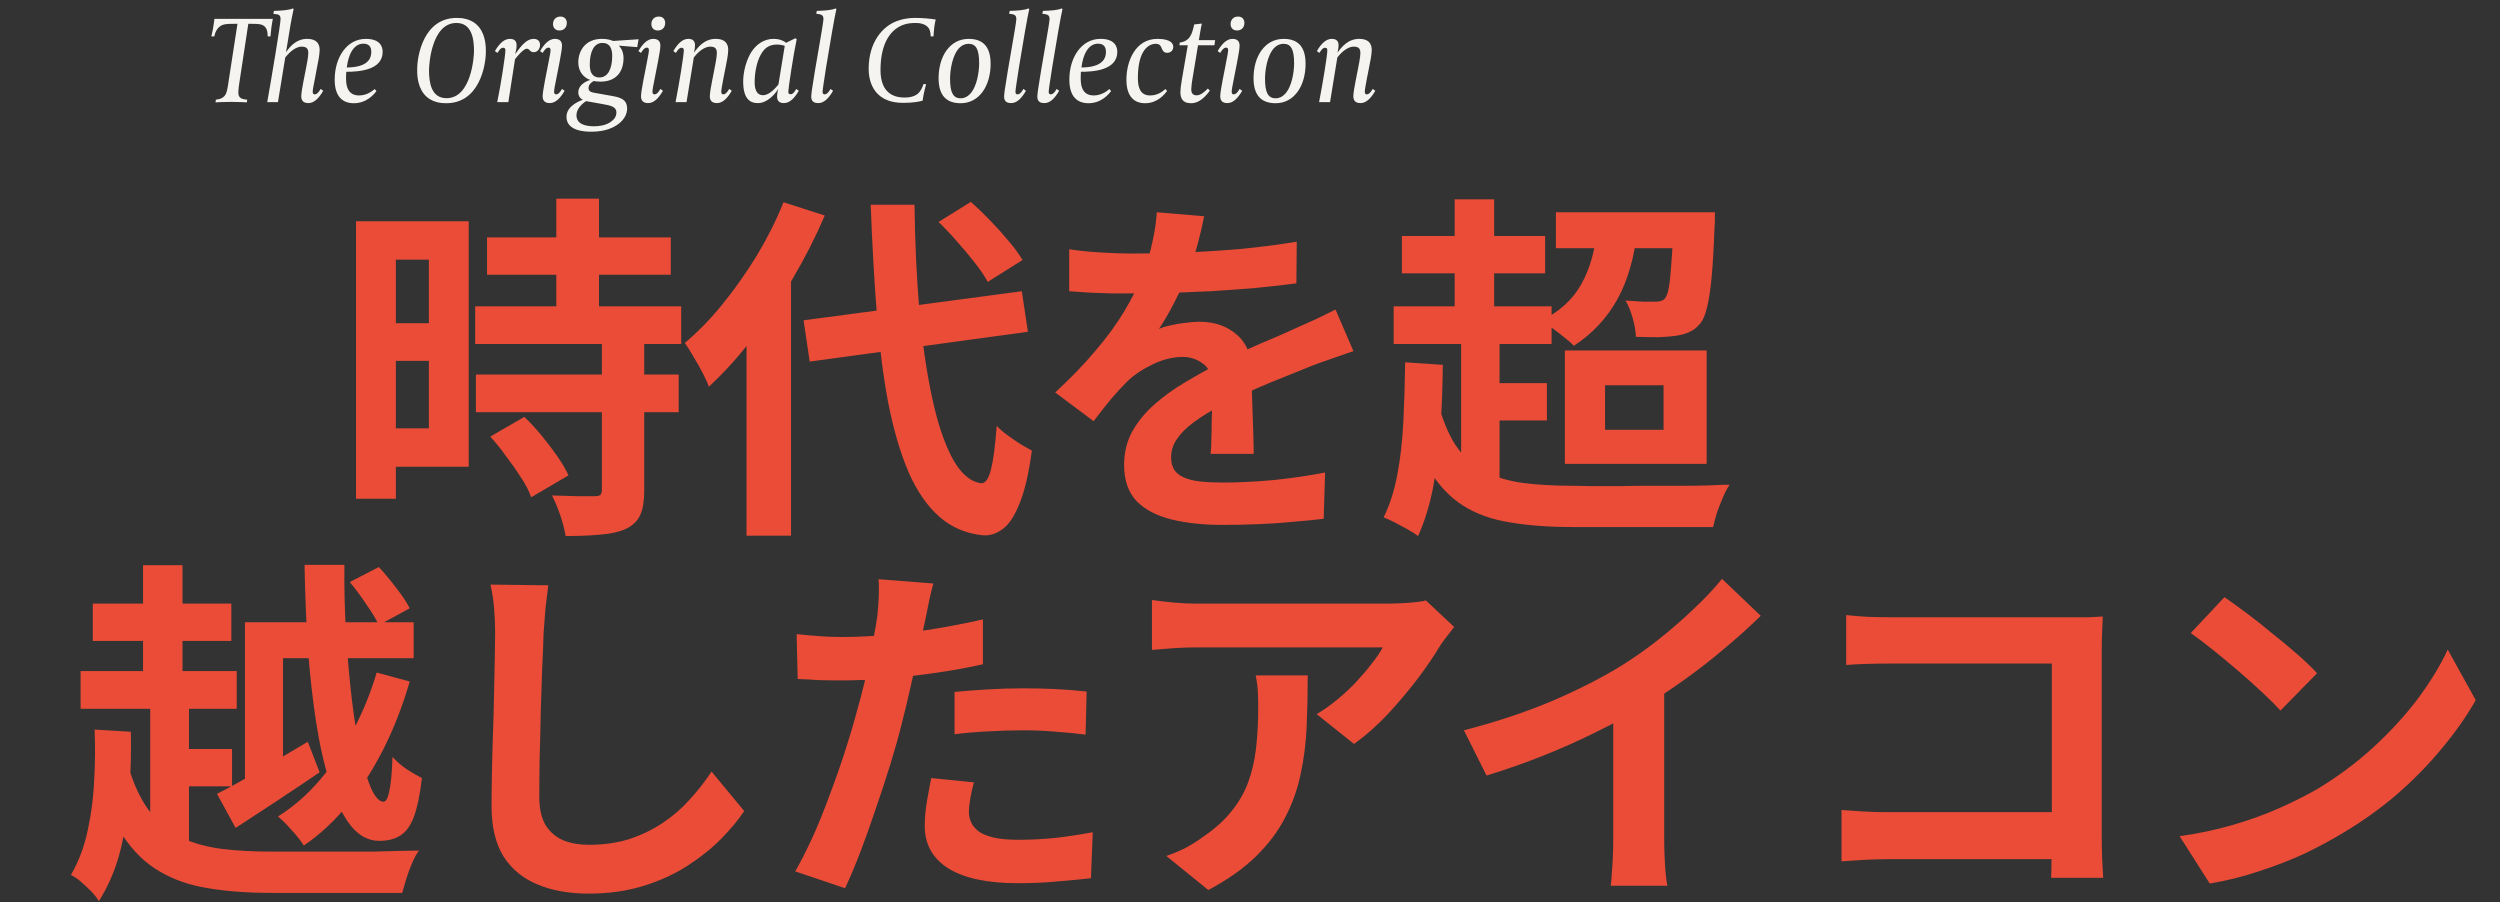
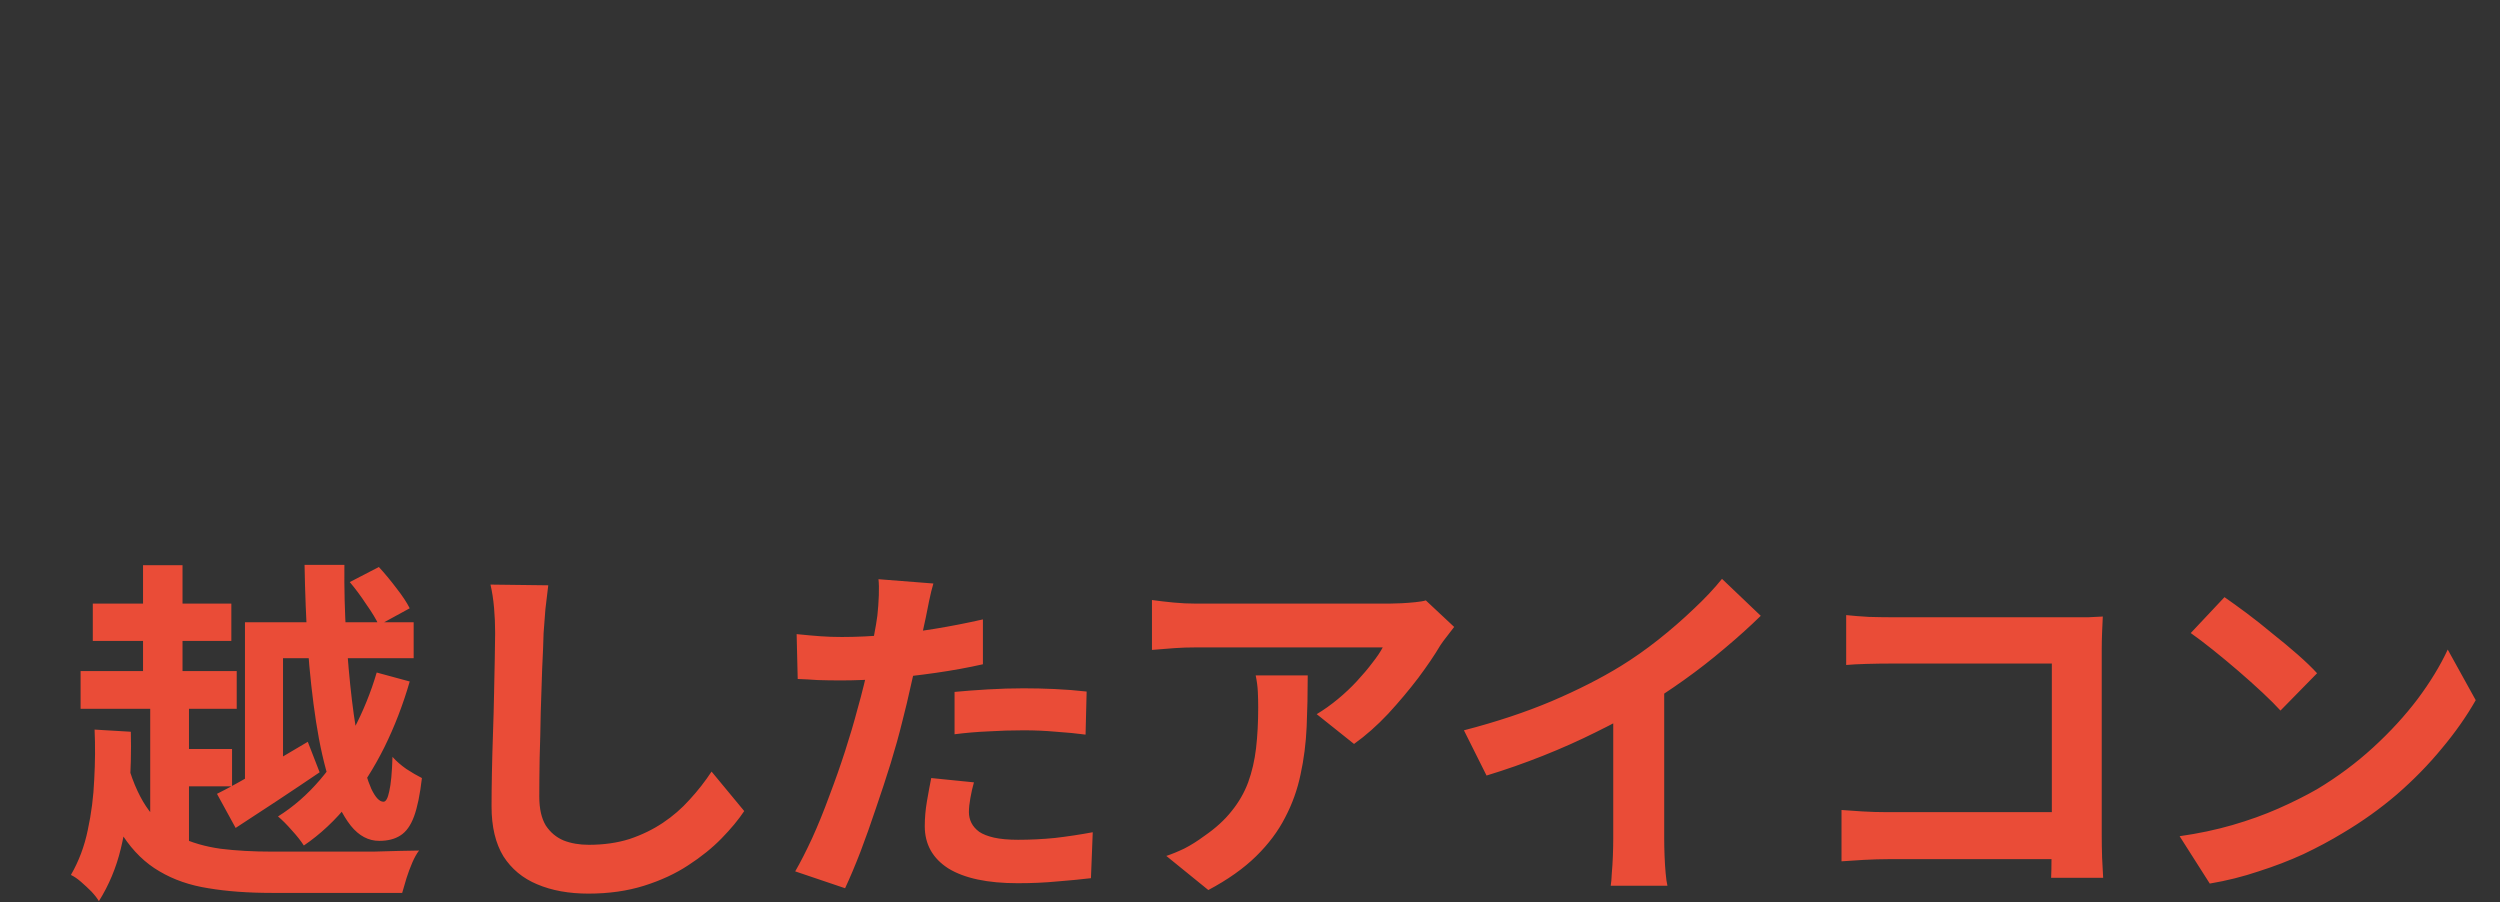
<svg xmlns="http://www.w3.org/2000/svg" width="640" height="231" viewBox="0 0 640 231" fill="none">
  <rect x="0" y="0" width="640" height="231" fill="#333333" stroke="none" />
-   <path d="M124.68 60.777H171.724V70.332H124.68V60.777ZM121.647 78.418H174.388V88.066H121.647V78.418ZM121.831 95.876H173.745V105.524H121.831V95.876ZM142.413 50.853H153.347V84.666H142.413V50.853ZM154.082 87.607H164.924V125.646C164.924 128.28 164.587 130.332 163.914 131.802C163.24 133.334 162.015 134.528 160.238 135.386C158.462 136.182 156.287 136.672 153.715 136.856C151.203 137.101 148.232 137.224 144.802 137.224C144.557 135.692 144.097 133.916 143.424 131.894C142.75 129.934 142.045 128.25 141.31 126.841C143.577 126.902 145.782 126.963 147.926 127.024C150.07 127.024 151.509 127.024 152.244 127.024C152.918 127.024 153.378 126.933 153.623 126.749C153.929 126.504 154.082 126.044 154.082 125.371V87.607ZM125.506 111.772L134.235 106.718C135.705 108.127 137.176 109.72 138.646 111.496C140.116 113.273 141.464 115.049 142.689 116.825C143.914 118.602 144.863 120.225 145.537 121.695L135.981 127.3C135.491 125.83 134.664 124.207 133.5 122.43C132.336 120.593 131.05 118.755 129.641 116.917C128.294 115.018 126.915 113.303 125.506 111.772ZM96.379 56.642H119.993V119.49H96.379V109.659H109.794V66.474H96.379V56.642ZM96.931 82.737H114.756V92.385H96.931V82.737ZM91.142 56.642H101.341V127.668H91.142V56.642ZM205.72 82.002L261.585 74.559L263.147 84.942L207.282 92.568L205.72 82.002ZM240.269 56.826L248.538 51.68C250.131 53.089 251.785 54.682 253.5 56.458C255.215 58.235 256.808 60.011 258.278 61.787C259.748 63.503 260.912 65.095 261.769 66.565L252.857 72.17C252.121 70.761 251.05 69.169 249.641 67.392C248.232 65.555 246.7 63.717 245.046 61.879C243.454 60.042 241.861 58.357 240.269 56.826ZM200.575 51.772L211.142 55.172C208.814 60.624 206.057 66.045 202.872 71.435C199.748 76.826 196.348 81.879 192.673 86.596C189.059 91.312 185.322 95.447 181.463 99C181.157 98.081 180.636 96.917 179.901 95.508C179.166 94.1 178.37 92.691 177.512 91.282C176.716 89.873 175.981 88.709 175.307 87.79C178.676 84.973 181.923 81.634 185.047 77.775C188.171 73.916 191.08 69.781 193.776 65.371C196.471 60.899 198.737 56.366 200.575 51.772ZM191.111 78.143L202.321 66.841L202.505 67.025V137.132H191.111V78.143ZM222.903 52.415H234.112C234.235 62.216 234.664 71.374 235.399 79.888C236.195 88.342 237.298 95.784 238.707 102.216C240.115 108.648 241.861 113.763 243.944 117.561C246.027 121.297 248.446 123.349 251.203 123.717C252.244 123.778 253.071 122.614 253.683 120.225C254.296 117.836 254.786 114.1 255.154 109.015C255.827 109.75 256.746 110.547 257.91 111.404C259.074 112.262 260.238 113.058 261.402 113.793C262.566 114.467 263.484 114.988 264.158 115.355C263.362 121.297 262.29 125.861 260.942 129.046C259.656 132.231 258.216 134.375 256.624 135.478C255.031 136.642 253.377 137.162 251.662 137.04C247.313 136.611 243.576 135.018 240.452 132.262C237.328 129.505 234.694 125.677 232.55 120.776C230.468 115.876 228.753 110.026 227.405 103.227C226.119 96.427 225.138 88.77 224.465 80.256C223.791 71.68 223.27 62.4 222.903 52.415ZM308.262 55.356C307.956 57.01 307.466 59.153 306.792 61.787C306.118 64.421 305.138 67.392 303.852 70.7C302.872 72.966 301.738 75.325 300.452 77.775C299.227 80.164 297.971 82.308 296.685 84.207C297.481 83.839 298.492 83.533 299.717 83.288C300.942 82.982 302.198 82.767 303.484 82.645C304.832 82.461 306.026 82.369 307.068 82.369C310.927 82.369 314.112 83.472 316.623 85.677C319.196 87.882 320.483 91.159 320.483 95.508C320.483 96.734 320.483 98.234 320.483 100.011C320.544 101.787 320.605 103.656 320.666 105.616C320.728 107.515 320.789 109.383 320.85 111.221C320.911 113.058 320.942 114.712 320.942 116.182H309.916C310.039 115.141 310.1 113.916 310.1 112.507C310.161 111.037 310.192 109.505 310.192 107.913C310.253 106.32 310.284 104.789 310.284 103.319C310.345 101.787 310.375 100.409 310.375 99.184C310.375 96.244 309.579 94.222 307.986 93.12C306.455 91.956 304.74 91.374 302.841 91.374C300.268 91.374 297.665 92.017 295.031 93.303C292.458 94.528 290.284 95.999 288.507 97.714C287.16 99.061 285.781 100.562 284.372 102.216C283.025 103.87 281.555 105.738 279.962 107.821L270.131 100.47C274.112 96.795 277.542 93.242 280.421 89.812C283.362 86.382 285.843 82.982 287.864 79.613C289.885 76.244 291.539 72.875 292.826 69.506C293.745 67.055 294.48 64.513 295.031 61.879C295.643 59.184 296.011 56.673 296.134 54.345L308.262 55.356ZM273.714 63.809C276.042 64.176 278.737 64.452 281.8 64.636C284.863 64.82 287.558 64.911 289.885 64.911C293.928 64.911 298.339 64.82 303.117 64.636C307.956 64.452 312.856 64.146 317.818 63.717C322.78 63.227 327.496 62.614 331.968 61.879L331.876 72.538C328.63 72.966 325.107 73.365 321.31 73.732C317.573 74.038 313.744 74.314 309.824 74.559C305.965 74.743 302.259 74.896 298.706 75.019C295.153 75.08 291.999 75.111 289.242 75.111C288.017 75.111 286.486 75.111 284.648 75.111C282.872 75.049 281.034 74.988 279.135 74.927C277.236 74.804 275.429 74.682 273.714 74.559V63.809ZM346.485 89.904C345.505 90.21 344.342 90.608 342.994 91.098C341.708 91.527 340.391 91.986 339.043 92.476C337.757 92.905 336.593 93.334 335.551 93.763C332.611 94.927 329.12 96.335 325.077 97.989C321.095 99.643 316.93 101.573 312.581 103.778C309.824 105.248 307.496 106.688 305.597 108.097C303.699 109.505 302.259 110.945 301.279 112.415C300.299 113.824 299.809 115.386 299.809 117.101C299.809 118.387 300.084 119.459 300.636 120.317C301.187 121.113 302.014 121.757 303.117 122.247C304.219 122.737 305.597 123.073 307.251 123.257C308.905 123.441 310.865 123.533 313.132 123.533C317.052 123.533 321.371 123.319 326.087 122.89C330.804 122.4 335.184 121.756 339.227 120.96L338.859 132.813C336.899 133.058 334.418 133.303 331.417 133.548C328.415 133.854 325.291 134.069 322.045 134.191C318.859 134.314 315.797 134.375 312.856 134.375C308.078 134.375 303.79 133.916 299.993 132.997C296.195 132.078 293.193 130.516 290.988 128.311C288.844 126.044 287.772 122.951 287.772 119.031C287.772 115.845 288.477 112.966 289.885 110.394C291.356 107.821 293.285 105.493 295.674 103.41C298.063 101.328 300.666 99.46 303.484 97.806C306.363 96.091 309.181 94.528 311.937 93.12C314.755 91.649 317.297 90.394 319.564 89.352C321.83 88.311 323.943 87.392 325.904 86.596C327.925 85.738 329.855 84.881 331.692 84.023C333.469 83.227 335.184 82.461 336.838 81.726C338.492 80.93 340.176 80.103 341.891 79.245L346.485 89.904ZM398.308 54.345H434.234V63.533H398.308V54.345ZM408.874 58.02L419.165 58.663C418.43 65.83 416.715 71.833 414.02 76.672C411.324 81.512 407.618 85.463 402.902 88.525C402.35 87.913 401.554 87.208 400.513 86.412C399.471 85.555 398.399 84.728 397.297 83.931C396.194 83.135 395.275 82.522 394.54 82.094C399.196 79.827 402.626 76.703 404.831 72.722C407.098 68.679 408.445 63.778 408.874 58.02ZM428.537 54.345H439.012C439.012 54.345 439.012 54.835 439.012 55.815C439.012 56.795 438.981 57.561 438.92 58.112C438.736 63.258 438.491 67.515 438.185 70.884C437.879 74.192 437.48 76.795 436.99 78.694C436.562 80.593 435.98 81.971 435.245 82.829C434.387 83.87 433.438 84.605 432.396 85.034C431.416 85.463 430.314 85.769 429.088 85.953C427.925 86.136 426.424 86.259 424.586 86.32C422.81 86.32 420.88 86.29 418.798 86.228C418.736 84.758 418.461 83.166 417.971 81.45C417.481 79.674 416.868 78.173 416.133 76.948C417.726 77.071 419.196 77.162 420.543 77.224C421.891 77.224 422.902 77.224 423.575 77.224C424.801 77.285 425.689 77.009 426.24 76.397C426.669 75.846 427.006 74.865 427.251 73.457C427.496 71.986 427.71 69.843 427.894 67.025C428.139 64.146 428.353 60.409 428.537 55.815V54.345ZM358.89 60.409H395.551V69.965H358.89V60.409ZM356.776 78.418H397.205V88.066H356.776V78.418ZM378.277 98.081H396.011V107.637H378.277V98.081ZM372.397 51.037H382.504V83.472H372.397V51.037ZM374.05 84.115H383.882V124.911H374.05V84.115ZM367.894 102.216C369.119 107.055 370.681 110.945 372.58 113.885C374.54 116.825 376.929 119.061 379.747 120.593C382.626 122.063 385.965 123.073 389.762 123.625C393.56 124.115 397.879 124.36 402.718 124.36C403.882 124.36 405.474 124.39 407.496 124.452C409.579 124.452 411.876 124.452 414.387 124.452C416.899 124.39 419.502 124.36 422.197 124.36C424.954 124.36 427.649 124.36 430.283 124.36C432.917 124.36 435.306 124.329 437.45 124.268C439.594 124.145 441.37 124.084 442.779 124.084C442.228 124.881 441.676 125.922 441.125 127.208C440.574 128.495 440.053 129.812 439.563 131.159C439.134 132.568 438.797 133.824 438.552 134.926H431.937H402.718C396.592 134.926 391.202 134.528 386.547 133.732C381.891 132.997 377.879 131.557 374.51 129.413C371.141 127.269 368.262 124.207 365.873 120.225C363.545 116.244 361.585 111.037 359.992 104.605L367.894 102.216ZM359.717 92.752L369.364 93.395C369.303 99.215 369.089 104.819 368.721 110.21C368.354 115.6 367.711 120.593 366.792 125.187C365.873 129.72 364.617 133.732 363.024 137.224C362.412 136.733 361.554 136.182 360.452 135.57C359.349 134.957 358.216 134.344 357.052 133.732C355.949 133.181 355 132.752 354.204 132.446C355.735 129.383 356.899 125.769 357.695 121.603C358.492 117.438 359.012 112.905 359.257 108.005C359.502 103.104 359.655 98.02 359.717 92.752ZM410.896 98.633V110.026H425.873V98.633H410.896ZM400.605 89.72H436.899V118.755H400.605V89.72Z" fill="#EA4C37" />
  <path d="M62.713 159.303H105.898V168.491H72.453V202.763H62.713V159.303ZM55.546 203.223C58.487 201.753 62.039 199.793 66.205 197.342C70.37 194.892 74.566 192.411 78.793 189.9L81.825 197.71C78.211 200.16 74.505 202.641 70.707 205.152C66.971 207.603 63.51 209.869 60.324 211.952L55.546 203.223ZM23.755 154.525H59.222V164.081H23.755V154.525ZM20.631 171.799H60.6V181.447H20.631V171.799ZM42.131 191.738H59.405V201.293H42.131V191.738ZM36.618 144.693H46.725V177.679H36.618V144.693ZM38.456 177.771H48.379V219.486H38.456V177.771ZM32.759 195.872C34.168 200.711 35.975 204.601 38.18 207.541C40.386 210.482 42.989 212.718 45.99 214.249C49.053 215.719 52.545 216.73 56.465 217.281C60.386 217.771 64.796 218.016 69.696 218.016C70.738 218.016 72.208 218.016 74.107 218.016C76.006 218.016 78.15 218.016 80.539 218.016C82.927 218.016 85.408 218.016 87.981 218.016C90.554 218.016 93.065 218.016 95.516 218.016C97.966 217.955 100.202 217.894 102.223 217.832C104.244 217.771 105.929 217.74 107.277 217.74C106.664 218.537 106.082 219.578 105.531 220.864C104.979 222.151 104.489 223.468 104.061 224.815C103.632 226.224 103.264 227.48 102.958 228.583H96.802H69.605C63.479 228.583 58.058 228.185 53.341 227.388C48.624 226.653 44.459 225.214 40.845 223.07C37.231 220.987 34.107 217.955 31.473 213.973C28.9 209.992 26.726 204.785 24.949 198.353L32.759 195.872ZM77.966 144.601H88.165C88.104 150.788 88.257 156.822 88.624 162.702C88.992 168.583 89.482 174.096 90.094 179.241C90.707 184.326 91.442 188.828 92.3 192.748C93.157 196.669 94.076 199.731 95.056 201.937C96.097 204.142 97.139 205.244 98.18 205.244C98.793 205.244 99.283 204.356 99.65 202.58C100.079 200.742 100.355 197.802 100.477 193.759C101.457 194.862 102.652 195.903 104.061 196.883C105.47 197.802 106.787 198.568 108.012 199.18C107.522 203.407 106.848 206.684 105.99 209.012C105.133 211.339 103.969 212.963 102.499 213.881C101.09 214.8 99.283 215.26 97.078 215.26C94.321 215.26 91.901 213.973 89.819 211.401C87.736 208.767 85.96 205.152 84.49 200.558C83.019 195.964 81.825 190.696 80.906 184.754C79.987 178.751 79.283 172.35 78.793 165.551C78.364 158.69 78.088 151.707 77.966 144.601ZM89.543 149.012L96.986 145.153C98.456 146.745 99.957 148.552 101.488 150.574C103.019 152.534 104.153 154.249 104.888 155.719L96.986 160.038C96.312 158.568 95.24 156.791 93.77 154.709C92.361 152.565 90.952 150.666 89.543 149.012ZM24.214 186.776L33.494 187.327C33.617 192.228 33.494 197.251 33.127 202.396C32.821 207.48 32.086 212.442 30.922 217.281C29.758 222.12 27.89 226.592 25.317 230.696C24.888 229.961 24.245 229.134 23.387 228.215C22.53 227.358 21.641 226.531 20.723 225.734C19.804 224.938 18.946 224.356 18.15 223.989C20.171 220.497 21.611 216.668 22.468 212.503C23.387 208.276 23.939 203.958 24.122 199.548C24.367 195.137 24.398 190.88 24.214 186.776ZM96.434 172.166L104.888 174.463C103.172 180.405 100.998 186.041 98.364 191.37C95.73 196.638 92.698 201.416 89.267 205.704C85.837 209.992 82.009 213.575 77.782 216.454C77.047 215.29 76.006 213.973 74.658 212.503C73.372 211.033 72.208 209.869 71.166 209.012C75.087 206.561 78.67 203.437 81.917 199.639C85.163 195.842 88.012 191.584 90.462 186.868C92.973 182.09 94.964 177.189 96.434 172.166ZM140.354 149.839C140.109 151.738 139.864 153.79 139.619 155.995C139.436 158.2 139.283 160.222 139.16 162.059C139.099 164.571 138.976 167.634 138.792 171.248C138.67 174.8 138.547 178.537 138.425 182.457C138.364 186.378 138.272 190.237 138.149 194.035C138.088 197.832 138.057 201.14 138.057 203.958C138.057 207.021 138.609 209.471 139.711 211.309C140.875 213.085 142.407 214.371 144.305 215.168C146.204 215.903 148.348 216.27 150.737 216.27C154.535 216.27 157.996 215.78 161.12 214.8C164.244 213.759 167.092 212.381 169.665 210.665C172.238 208.95 174.535 206.959 176.556 204.693C178.639 202.427 180.507 200.038 182.161 197.526L190.523 207.633C189.053 209.839 187.123 212.166 184.734 214.616C182.345 217.067 179.497 219.364 176.189 221.508C172.942 223.652 169.175 225.397 164.887 226.745C160.599 228.093 155.852 228.766 150.645 228.766C145.622 228.766 141.243 227.97 137.506 226.377C133.831 224.846 130.952 222.457 128.869 219.211C126.848 215.903 125.837 211.646 125.837 206.439C125.837 203.927 125.868 201.079 125.929 197.894C125.99 194.647 126.082 191.278 126.204 187.787C126.327 184.295 126.419 180.895 126.48 177.588C126.541 174.218 126.603 171.186 126.664 168.491C126.725 165.796 126.756 163.652 126.756 162.059C126.756 159.854 126.664 157.71 126.48 155.627C126.296 153.483 125.99 151.493 125.561 149.655L140.354 149.839ZM238.945 149.379C238.578 150.604 238.21 152.105 237.843 153.882C237.475 155.658 237.199 157.036 237.016 158.016C236.587 160.099 236.036 162.641 235.362 165.643C234.749 168.644 234.045 171.829 233.248 175.199C232.513 178.568 231.748 181.784 230.951 184.846C230.155 188.093 229.175 191.615 228.011 195.413C226.847 199.149 225.591 202.978 224.244 206.898C222.957 210.757 221.64 214.463 220.293 218.016C218.945 221.508 217.628 224.632 216.342 227.388L203.57 223.07C204.918 220.742 206.357 217.924 207.889 214.616C209.42 211.247 210.89 207.633 212.299 203.774C213.769 199.915 215.117 196.087 216.342 192.289C217.567 188.491 218.608 184.969 219.466 181.722C220.078 179.578 220.66 177.373 221.212 175.107C221.763 172.84 222.253 170.635 222.682 168.491C223.111 166.347 223.478 164.356 223.784 162.519C224.152 160.62 224.428 158.966 224.611 157.557C224.795 155.842 224.918 154.127 224.979 152.412C225.04 150.696 225.01 149.318 224.887 148.277L238.945 149.379ZM215.515 163.07C219.252 163.07 223.141 162.886 227.184 162.519C231.227 162.151 235.3 161.63 239.405 160.957C243.509 160.283 247.582 159.487 251.625 158.568V170.053C247.827 170.911 243.784 171.646 239.496 172.258C235.209 172.871 230.982 173.361 226.817 173.728C222.651 174.035 218.823 174.188 215.331 174.188C213.126 174.188 211.135 174.157 209.359 174.096C207.582 173.973 205.867 173.882 204.213 173.82L203.938 162.335C206.327 162.58 208.379 162.764 210.094 162.886C211.809 163.009 213.616 163.07 215.515 163.07ZM244.366 177.128C246.939 176.883 249.787 176.669 252.911 176.485C256.035 176.301 259.068 176.209 262.008 176.209C264.642 176.209 267.306 176.271 270.002 176.393C272.758 176.516 275.484 176.73 278.179 177.036L277.904 188.062C275.637 187.756 273.126 187.511 270.369 187.327C267.674 187.082 264.917 186.96 262.1 186.96C258.976 186.96 255.944 187.051 253.003 187.235C250.124 187.358 247.245 187.603 244.366 187.97V177.128ZM249.328 200.283C248.96 201.569 248.654 202.917 248.409 204.326C248.164 205.673 248.042 206.868 248.042 207.909C248.042 208.889 248.256 209.808 248.685 210.665C249.114 211.523 249.787 212.289 250.706 212.963C251.625 213.575 252.881 214.065 254.473 214.433C256.127 214.8 258.179 214.984 260.63 214.984C263.754 214.984 266.878 214.831 270.002 214.525C273.187 214.157 276.433 213.667 279.741 213.054L279.282 224.815C276.709 225.122 273.861 225.397 270.737 225.642C267.613 225.949 264.213 226.102 260.538 226.102C252.82 226.102 246.908 224.846 242.804 222.335C238.761 219.762 236.74 216.148 236.74 211.492C236.74 209.41 236.924 207.296 237.291 205.152C237.659 203.009 238.026 201.018 238.394 199.18L249.328 200.283ZM372.268 160.497C371.778 161.11 371.165 161.906 370.43 162.886C369.695 163.805 369.113 164.601 368.684 165.275C367.275 167.664 365.407 170.421 363.079 173.545C360.752 176.607 358.179 179.67 355.361 182.733C352.543 185.734 349.634 188.307 346.632 190.451L337.076 182.825C338.914 181.722 340.721 180.436 342.497 178.966C344.274 177.496 345.897 175.964 347.367 174.372C348.899 172.718 350.216 171.156 351.318 169.686C352.482 168.215 353.37 166.898 353.983 165.735C353.187 165.735 351.839 165.735 349.94 165.735C348.041 165.735 345.775 165.735 343.141 165.735C340.507 165.735 337.658 165.735 334.596 165.735C331.594 165.735 328.592 165.735 325.591 165.735C322.589 165.735 319.741 165.735 317.046 165.735C314.412 165.735 312.115 165.735 310.155 165.735C308.256 165.735 306.908 165.735 306.112 165.735C304.213 165.735 302.406 165.796 300.691 165.918C298.975 166.041 297.046 166.194 294.902 166.378V153.606C296.678 153.851 298.516 154.065 300.415 154.249C302.314 154.433 304.213 154.525 306.112 154.525C306.908 154.525 308.317 154.525 310.338 154.525C312.36 154.525 314.749 154.525 317.505 154.525C320.323 154.525 323.294 154.525 326.418 154.525C329.603 154.525 332.758 154.525 335.882 154.525C339.067 154.525 342.007 154.525 344.703 154.525C347.459 154.525 349.787 154.525 351.686 154.525C353.646 154.525 354.963 154.525 355.637 154.525C356.494 154.525 357.536 154.494 358.761 154.433C359.986 154.372 361.18 154.28 362.344 154.157C363.569 154.035 364.458 153.882 365.009 153.698L372.268 160.497ZM334.779 172.901C334.779 177.434 334.687 181.814 334.504 186.041C334.32 190.267 333.799 194.341 332.942 198.261C332.145 202.12 330.828 205.796 328.991 209.287C327.214 212.779 324.733 216.087 321.548 219.211C318.363 222.335 314.289 225.214 309.328 227.848L298.577 219.119C300.047 218.629 301.609 217.985 303.263 217.189C304.917 216.332 306.571 215.29 308.225 214.065C311.165 212.044 313.524 209.9 315.3 207.633C317.138 205.367 318.547 202.917 319.527 200.283C320.507 197.587 321.181 194.678 321.548 191.554C321.916 188.368 322.099 184.908 322.099 181.171C322.099 179.762 322.069 178.414 322.008 177.128C321.946 175.78 321.763 174.372 321.456 172.901H334.779ZM374.766 186.96C383.036 184.816 390.509 182.335 397.186 179.517C403.924 176.638 409.835 173.637 414.919 170.513C418.105 168.552 421.29 166.317 424.475 163.805C427.722 161.232 430.754 158.598 433.572 155.903C436.451 153.208 438.87 150.635 440.83 148.185L450.754 157.649C447.936 160.405 444.843 163.192 441.474 166.01C438.166 168.828 434.705 171.523 431.091 174.096C427.477 176.669 423.893 179.027 420.34 181.171C416.849 183.192 412.929 185.275 408.579 187.419C404.292 189.563 399.759 191.584 394.981 193.483C390.203 195.382 385.394 197.067 380.555 198.537L374.766 186.96ZM412.99 176.393L426.037 173.361V214.708C426.037 216.056 426.068 217.526 426.129 219.119C426.19 220.711 426.282 222.181 426.405 223.529C426.527 224.938 426.68 226.01 426.864 226.745H412.347C412.469 226.01 412.561 224.938 412.622 223.529C412.745 222.181 412.837 220.711 412.898 219.119C412.959 217.526 412.99 216.056 412.99 214.708V176.393ZM472.622 157.465C474.337 157.649 476.267 157.802 478.411 157.925C480.555 157.986 482.392 158.016 483.924 158.016H530.233C531.58 158.016 533.05 158.016 534.643 158.016C536.297 157.955 537.522 157.894 538.318 157.833C538.257 158.874 538.196 160.222 538.135 161.875C538.073 163.468 538.043 164.938 538.043 166.286V213.881C538.043 215.474 538.073 217.342 538.135 219.486C538.257 221.63 538.349 223.376 538.41 224.724H525.087C525.149 223.376 525.179 221.906 525.179 220.313C525.24 218.659 525.271 217.005 525.271 215.351V169.869H484.015C482.055 169.869 479.973 169.9 477.767 169.961C475.623 170.022 473.908 170.114 472.622 170.237V157.465ZM471.427 207.358C473.02 207.48 474.797 207.603 476.757 207.725C478.778 207.848 480.83 207.909 482.913 207.909H532.53V219.946H483.28C481.504 219.946 479.452 220.007 477.124 220.129C474.858 220.252 472.959 220.374 471.427 220.497V207.358ZM569.467 152.871C571.059 153.974 572.928 155.321 575.072 156.914C577.216 158.506 579.421 160.252 581.687 162.151C584.015 163.989 586.19 165.796 588.211 167.572C590.232 169.349 591.886 170.941 593.173 172.35L583.801 181.906C582.637 180.62 581.105 179.088 579.206 177.312C577.308 175.535 575.255 173.698 573.05 171.799C570.845 169.9 568.671 168.093 566.527 166.378C564.383 164.663 562.484 163.223 560.83 162.059L569.467 152.871ZM557.981 214.065C562.759 213.391 567.262 212.442 571.488 211.217C575.715 209.992 579.635 208.583 583.249 206.99C586.863 205.397 590.171 203.744 593.173 202.028C598.379 198.904 603.157 195.352 607.506 191.37C611.856 187.388 615.653 183.254 618.9 178.966C622.147 174.617 624.719 170.39 626.618 166.286L633.785 179.241C631.457 183.346 628.578 187.45 625.148 191.554C621.779 195.658 617.951 199.578 613.663 203.315C609.375 206.99 604.75 210.298 599.788 213.238C596.664 215.137 593.295 216.944 589.681 218.659C586.067 220.313 582.239 221.783 578.196 223.07C574.214 224.417 570.049 225.459 565.7 226.194L557.981 214.065Z" fill="#EA4C37" />
-   <path d="M69.847 4.838C69.847 4.838 69.626 5.88 69.5 6.858C69.342 8.057 69.248 9.32 69.248 9.32H68.522C68.522 8.594 68.49 7.489 67.764 6.795C67.07 6.101 65.839 6.101 64.513 6.101H63.567L61.263 21.25C61.136 22.039 61.01 23.08 61.01 23.648C61.01 24.911 61.61 25.416 63.283 25.511L63.188 26.205C63.125 26.205 61.168 26.079 59.148 26.079C57.223 26.079 55.266 26.205 55.171 26.205L55.266 25.511C56.339 25.416 56.97 25.1 57.412 24.627C58.075 23.933 58.233 22.828 58.58 20.429L60.789 6.101H59.779C58.044 6.101 57.065 6.132 56.181 6.858C55.613 7.331 55.108 8.057 54.856 9.32H54.098C54.098 9.288 54.319 8.468 54.54 7.268C54.761 6.101 54.887 4.838 54.887 4.838H69.847ZM82.742 23.238C81.669 25.1 80.438 26.394 78.955 26.394C77.377 26.394 77.124 25.416 77.124 24.627C77.124 23.806 77.44 22.102 77.724 20.619L78.324 17.557C78.418 17.178 78.923 14.559 78.923 13.644C78.923 12.634 78.671 11.939 77.219 11.939C75.357 11.939 73.621 13.959 73.021 14.717L71.159 26.142H68.413C69.518 19.924 71.822 6.227 71.822 4.901C71.822 3.923 71.507 3.639 69.992 3.544L70.118 2.787C70.781 2.787 72.296 2.692 72.8 2.629C73.747 2.503 74.442 2.408 74.947 2.155L75.168 2.313C74.505 5.375 74.126 7.71 73.653 10.74L73.211 13.391C74.158 12.002 75.799 9.951 78.608 9.951C81.764 9.951 81.827 12.066 81.827 12.823C81.827 13.928 81.448 15.853 81.133 17.368L80.628 20.082C80.186 22.228 80.059 23.017 80.059 23.459C80.059 23.964 80.186 24.154 80.628 24.154C81.29 24.154 81.922 23.049 82.079 22.765L82.742 23.238ZM97.957 13.265C97.957 17.999 91.835 18.378 88.647 18.378C88.647 18.378 88.584 19.072 88.584 20.114C88.584 23.364 90.004 24.438 91.929 24.438C94.107 24.438 95.622 23.049 95.906 22.796L96.379 23.301C95.748 24.154 93.854 26.426 90.572 26.426C87.795 26.426 85.68 24.816 85.68 20.398C85.68 14.748 88.742 9.951 93.665 9.951C97.389 9.951 97.957 12.034 97.957 13.265ZM95.054 13.328C95.054 12.697 94.959 11.182 93.065 11.182C92.624 11.182 92.055 11.245 91.424 11.624C90.383 12.287 89.246 13.738 88.773 17.273C89.341 17.273 90.288 17.242 91.298 17.052C93.728 16.579 95.054 15.348 95.054 13.328ZM124.377 13.233C124.377 16.895 122.672 26.426 114.214 26.426C113.109 26.426 110.269 26.331 108.438 23.933C106.766 21.723 106.797 18.788 106.797 17.778C106.797 14.117 108.501 4.586 116.928 4.586C118.064 4.586 120.905 4.68 122.735 7.079C124.408 9.288 124.377 12.192 124.377 13.233ZM121.347 13.044C121.347 9.793 120.716 5.88 116.834 5.88C110.49 5.88 109.827 16.453 109.827 17.968C109.827 21.218 110.427 25.132 114.309 25.132C120.652 25.132 121.347 14.559 121.347 13.044ZM138.249 11.498C138.249 12.571 137.523 13.36 136.671 13.36C136.387 13.36 135.945 13.265 135.724 13.012C135.377 12.602 135.219 12.476 134.809 12.476C134.051 12.476 132.378 14.433 131.842 15.159L130.138 26.142H127.297C128.275 21.345 129.38 14.149 129.38 12.886C129.38 12.381 129.191 12.223 128.749 12.223C128.086 12.223 127.518 13.296 127.36 13.549L126.697 13.076C127.77 11.245 129.001 9.951 130.516 9.951C131.368 9.951 132.252 10.235 132.252 11.592C132.252 12.287 132.063 13.265 131.873 13.865C133.546 11.498 134.935 9.951 136.576 9.951C136.955 9.951 138.249 10.014 138.249 11.498ZM145.104 5.88C145.104 6.953 144.441 7.805 143.21 7.805C142.137 7.805 141.569 7.079 141.569 6.164C141.569 5.091 142.264 4.238 143.463 4.238C144.568 4.238 145.104 4.964 145.104 5.88ZM144.536 23.238C143.463 25.1 142.232 26.394 140.749 26.394C139.171 26.394 138.918 25.416 138.918 24.627C138.918 23.806 139.265 22.007 139.518 20.587L140.37 16.232C140.78 14.085 140.938 13.296 140.938 12.886C140.938 12.381 140.812 12.192 140.37 12.192C139.739 12.192 139.139 13.17 138.918 13.549L138.255 13.076C139.328 11.245 140.559 9.951 142.043 9.951C143.621 9.951 143.873 10.929 143.873 11.718C143.873 12.539 143.526 14.338 143.274 15.727L142.421 20.082C141.98 22.228 141.853 23.017 141.853 23.459C141.853 23.964 141.98 24.154 142.421 24.154C143.116 24.154 143.747 22.986 143.873 22.765L144.536 23.238ZM163.479 10.046L163.132 12.066L158.429 11.687C158.997 12.287 159.629 13.265 159.629 14.938C159.629 17.431 158.492 20.903 153.695 20.903C153.064 20.903 152.338 20.808 151.991 20.745C151.549 20.966 150.665 21.566 150.665 22.544C150.665 23.522 151.486 23.648 152.78 23.869L156.315 24.501C158.461 24.879 160.544 25.227 160.544 27.815C160.544 28.414 160.386 29.298 159.786 30.213C158.65 31.918 156.062 33.717 151.328 33.717C149.687 33.717 145.016 33.527 145.016 29.898C145.016 26.994 148.74 25.7 149.213 25.542C148.929 25.416 148.046 24.911 148.046 23.648C148.046 21.439 150.665 20.587 151.107 20.461C150.318 20.208 148.046 19.135 148.046 15.884C148.046 14.149 148.74 12.255 150.287 11.087C151.233 10.393 152.496 9.951 154.105 9.951C155.273 9.951 156.283 10.172 156.946 10.488L163.479 10.046ZM156.725 14.338C156.725 12.571 156.22 10.992 154.232 10.992C151.991 10.992 150.981 13.36 150.981 16.516C150.981 18.283 151.486 19.83 153.474 19.83C155.683 19.83 156.725 17.494 156.725 14.338ZM157.798 28.761C157.798 27.31 156.315 26.994 154.105 26.615L150.034 25.889C148.677 26.773 147.572 28.099 147.572 29.487C147.572 31.791 149.876 32.328 152.022 32.328C153.506 32.328 154.958 32.075 156.125 31.349C157.009 30.781 157.798 30.055 157.798 28.761ZM170.285 5.88C170.285 6.953 169.622 7.805 168.391 7.805C167.318 7.805 166.75 7.079 166.75 6.164C166.75 5.091 167.445 4.238 168.644 4.238C169.749 4.238 170.285 4.964 170.285 5.88ZM169.717 23.238C168.644 25.1 167.413 26.394 165.93 26.394C164.352 26.394 164.099 25.416 164.099 24.627C164.099 23.806 164.446 22.007 164.699 20.587L165.551 16.232C165.961 14.085 166.119 13.296 166.119 12.886C166.119 12.381 165.993 12.192 165.551 12.192C164.92 12.192 164.32 13.17 164.099 13.549L163.436 13.076C164.509 11.245 165.74 9.951 167.224 9.951C168.802 9.951 169.054 10.929 169.054 11.718C169.054 12.539 168.707 14.338 168.455 15.727L167.602 20.082C167.161 22.228 167.034 23.017 167.034 23.459C167.034 23.964 167.161 24.154 167.602 24.154C168.297 24.154 168.928 22.986 169.054 22.765L169.717 23.238ZM187.335 23.238C186.261 25.1 185.031 26.394 183.547 26.394C181.969 26.394 181.717 25.416 181.717 24.627C181.717 23.806 182.032 22.102 182.316 20.619L182.916 17.557C183.011 17.178 183.516 14.559 183.516 13.644C183.516 12.634 183.263 11.939 181.811 11.939C179.949 11.939 178.182 13.959 177.614 14.717L175.752 26.142H172.943C173.89 21.345 175.057 14.149 175.057 12.886C175.057 12.381 174.868 12.223 174.426 12.223C173.795 12.223 173.195 13.265 173.037 13.549L172.375 13.076C173.448 11.245 174.679 9.951 176.193 9.951C177.046 9.951 177.929 10.235 177.929 11.592C177.929 12.444 177.645 13.517 177.645 13.517C178.592 12.16 180.296 9.951 183.2 9.951C186.356 9.951 186.419 12.066 186.419 12.823C186.419 13.928 186.041 15.853 185.725 17.368L185.188 20.082C184.778 22.228 184.652 23.017 184.652 23.459C184.652 23.964 184.778 24.154 185.22 24.154C185.883 24.154 186.545 22.986 186.672 22.765L187.335 23.238ZM204.491 23.238C203.418 25.1 202.187 26.394 200.672 26.394C199.851 26.394 198.936 26.11 198.936 24.753C198.936 24.027 199.126 23.143 199.22 22.796C198.273 24.28 196.348 26.394 194.013 26.394C192.498 26.394 190.257 25.826 190.257 20.934C190.257 16.768 192.087 13.707 192.277 13.423C193.634 11.277 195.654 9.951 198.021 9.951C199.978 9.951 200.988 10.74 201.24 10.961L203.607 9.793L203.954 10.014C203.102 14.022 201.808 22.639 201.808 23.459C201.808 23.964 201.998 24.122 202.439 24.122C203.134 24.122 203.733 22.954 203.828 22.765L204.491 23.238ZM200.893 11.75C200.609 11.624 199.82 11.403 198.905 11.403C196.664 11.403 195.559 12.539 194.739 14.022C193.634 16.011 193.192 18.82 193.192 21.029C193.192 22.386 193.445 24.374 195.37 24.374C196.569 24.374 197.958 23.27 199.283 21.629L200.893 11.75ZM214.117 2.313C213.738 3.797 212.412 11.434 211.466 17.305C210.961 20.587 210.582 23.017 210.582 23.459C210.582 23.964 210.74 24.154 211.15 24.154C211.813 24.154 212.476 23.08 212.602 22.765L213.265 23.238C212.192 25.1 210.992 26.394 209.477 26.394C207.931 26.394 207.678 25.511 207.678 24.722C207.678 24.406 207.741 23.743 207.868 22.891C208.562 17.968 210.803 6.037 210.803 4.901C210.803 3.954 210.456 3.639 208.972 3.544L209.099 2.787C209.73 2.787 211.276 2.692 211.813 2.629C212.728 2.503 213.391 2.408 213.896 2.155L214.117 2.313ZM239.546 4.996C239.546 4.996 239.294 5.943 239.168 7.079C239.041 8.215 239.01 8.72 238.978 9.32H238.252C238.252 8.057 237.905 7.426 237.747 7.205C236.895 6.006 235.254 5.88 234.37 5.88C233.297 5.88 232.382 6.006 231.625 6.227C228.279 7.237 225.407 10.677 225.407 17.936C225.407 24.532 229.699 24.974 231.593 24.974C232.887 24.974 233.96 24.722 234.749 24.154C235.601 23.554 236.201 22.323 236.39 21.534H237.085C237.021 21.755 236.485 23.806 236.296 25.069L236.201 25.763C235.349 26.016 233.739 26.331 231.214 26.331C222.945 26.331 222.377 19.767 222.377 17.62C222.377 10.74 226.007 6.669 229.668 5.375C230.551 5.059 231.94 4.586 234.339 4.586C236.232 4.586 238.442 4.807 239.546 4.996ZM253.599 16.326C253.599 21.944 250.727 26.426 245.929 26.426C242.142 26.426 240.28 24.28 240.28 20.019C240.28 14.433 243.152 9.951 247.981 9.951C251.768 9.951 253.599 12.097 253.599 16.326ZM250.663 16.2C250.663 12.697 249.906 11.213 247.949 11.213C247.002 11.213 246.213 11.624 245.582 12.255C243.752 14.149 243.215 18.062 243.215 20.145C243.215 23.68 244.004 25.163 245.929 25.163C246.908 25.163 247.665 24.753 248.296 24.09C250.127 22.228 250.663 18.315 250.663 16.2ZM263.493 2.313C263.114 3.797 261.788 11.434 260.841 17.305C260.336 20.587 259.958 23.017 259.958 23.459C259.958 23.964 260.116 24.154 260.526 24.154C261.189 24.154 261.851 23.08 261.978 22.765L262.64 23.238C261.567 25.1 260.368 26.394 258.853 26.394C257.307 26.394 257.054 25.511 257.054 24.722C257.054 24.406 257.117 23.743 257.243 22.891C257.938 17.968 260.179 6.037 260.179 4.901C260.179 3.954 259.831 3.639 258.348 3.544L258.474 2.787C259.106 2.787 260.652 2.692 261.189 2.629C262.104 2.503 262.767 2.408 263.272 2.155L263.493 2.313ZM271.999 2.313C271.621 3.797 270.295 11.434 269.348 17.305C268.843 20.587 268.464 23.017 268.464 23.459C268.464 23.964 268.622 24.154 269.033 24.154C269.695 24.154 270.358 23.08 270.484 22.765L271.147 23.238C270.074 25.1 268.875 26.394 267.36 26.394C265.813 26.394 265.561 25.511 265.561 24.722C265.561 24.406 265.624 23.743 265.75 22.891C266.444 17.968 268.685 6.037 268.685 4.901C268.685 3.954 268.338 3.639 266.855 3.544L266.981 2.787C267.612 2.787 269.159 2.692 269.695 2.629C270.611 2.503 271.273 2.408 271.778 2.155L271.999 2.313ZM286.029 13.265C286.029 17.999 279.906 18.378 276.719 18.378C276.719 18.378 276.655 19.072 276.655 20.114C276.655 23.364 278.076 24.438 280.001 24.438C282.179 24.438 283.694 23.049 283.978 22.796L284.451 23.301C283.82 24.154 281.926 26.426 278.644 26.426C275.866 26.426 273.752 24.816 273.752 20.398C273.752 14.748 276.813 9.951 281.737 9.951C285.461 9.951 286.029 12.034 286.029 13.265ZM283.125 13.328C283.125 12.697 283.031 11.182 281.137 11.182C280.695 11.182 280.127 11.245 279.496 11.624C278.454 12.287 277.318 13.738 276.845 17.273C277.413 17.273 278.36 17.242 279.37 17.052C281.8 16.579 283.125 15.348 283.125 13.328ZM300.354 11.971C300.354 12.981 299.628 13.517 298.808 13.517C297.861 13.517 297.64 12.918 297.356 12.287C297.23 11.971 297.009 11.213 295.873 11.213C294.168 11.213 291.296 12.665 291.296 19.987C291.296 23.838 292.969 24.438 294.452 24.438C296.662 24.438 298.019 23.049 298.334 22.796L298.776 23.301C298.114 24.154 296.315 26.426 293.158 26.426C290.444 26.426 288.361 24.816 288.361 20.398C288.361 15.632 290.665 9.951 296.315 9.951C299.849 9.951 300.354 11.277 300.354 11.971ZM311.08 10.267L310.891 11.592H306.693L305.21 20.555C305.147 20.934 304.958 22.291 304.958 22.86C304.958 23.648 305.21 24.406 306.346 24.406C307.419 24.406 308.429 23.428 309.218 22.67L309.723 23.207C307.83 25.763 306.315 26.426 304.863 26.426C302.717 26.426 302.18 25.1 302.18 23.554C302.18 22.954 302.306 21.755 302.591 20.177L304.074 11.592H301.928L302.022 10.898C302.811 10.803 303.664 10.488 304.232 9.888C304.958 9.13 305.305 8.026 305.589 6.795L305.715 6.258L307.672 6.037C307.388 7.205 306.914 10.267 306.914 10.267H311.08ZM318.567 5.88C318.567 6.953 317.904 7.805 316.673 7.805C315.6 7.805 315.032 7.079 315.032 6.164C315.032 5.091 315.726 4.238 316.925 4.238C318.03 4.238 318.567 4.964 318.567 5.88ZM317.998 23.238C316.925 25.1 315.695 26.394 314.211 26.394C312.633 26.394 312.381 25.416 312.381 24.627C312.381 23.806 312.728 22.007 312.98 20.587L313.832 16.232C314.243 14.085 314.401 13.296 314.401 12.886C314.401 12.381 314.274 12.192 313.832 12.192C313.201 12.192 312.602 13.17 312.381 13.549L311.718 13.076C312.791 11.245 314.022 9.951 315.505 9.951C317.083 9.951 317.336 10.929 317.336 11.718C317.336 12.539 316.989 14.338 316.736 15.727L315.884 20.082C315.442 22.228 315.316 23.017 315.316 23.459C315.316 23.964 315.442 24.154 315.884 24.154C316.578 24.154 317.209 22.986 317.336 22.765L317.998 23.238ZM334.227 16.326C334.227 21.944 331.355 26.426 326.558 26.426C322.771 26.426 320.908 24.28 320.908 20.019C320.908 14.433 323.781 9.951 328.609 9.951C332.397 9.951 334.227 12.097 334.227 16.326ZM331.292 16.2C331.292 12.697 330.535 11.213 328.578 11.213C327.631 11.213 326.842 11.624 326.211 12.255C324.38 14.149 323.844 18.062 323.844 20.145C323.844 23.68 324.633 25.163 326.558 25.163C327.536 25.163 328.294 24.753 328.925 24.09C330.756 22.228 331.292 18.315 331.292 16.2ZM352.075 23.238C351.001 25.1 349.771 26.394 348.287 26.394C346.709 26.394 346.457 25.416 346.457 24.627C346.457 23.806 346.772 22.102 347.056 20.619L347.656 17.557C347.751 17.178 348.256 14.559 348.256 13.644C348.256 12.634 348.003 11.939 346.551 11.939C344.689 11.939 342.922 13.959 342.354 14.717L340.492 26.142H337.683C338.63 21.345 339.797 14.149 339.797 12.886C339.797 12.381 339.608 12.223 339.166 12.223C338.535 12.223 337.935 13.265 337.777 13.549L337.115 13.076C338.188 11.245 339.419 9.951 340.933 9.951C341.786 9.951 342.669 10.235 342.669 11.592C342.669 12.444 342.385 13.517 342.385 13.517C343.332 12.16 345.036 9.951 347.94 9.951C351.096 9.951 351.159 12.066 351.159 12.823C351.159 13.928 350.781 15.853 350.465 17.368L349.928 20.082C349.518 22.228 349.392 23.017 349.392 23.459C349.392 23.964 349.518 24.154 349.96 24.154C350.623 24.154 351.285 22.986 351.412 22.765L352.075 23.238Z" fill="#F5F4F0" />
</svg>